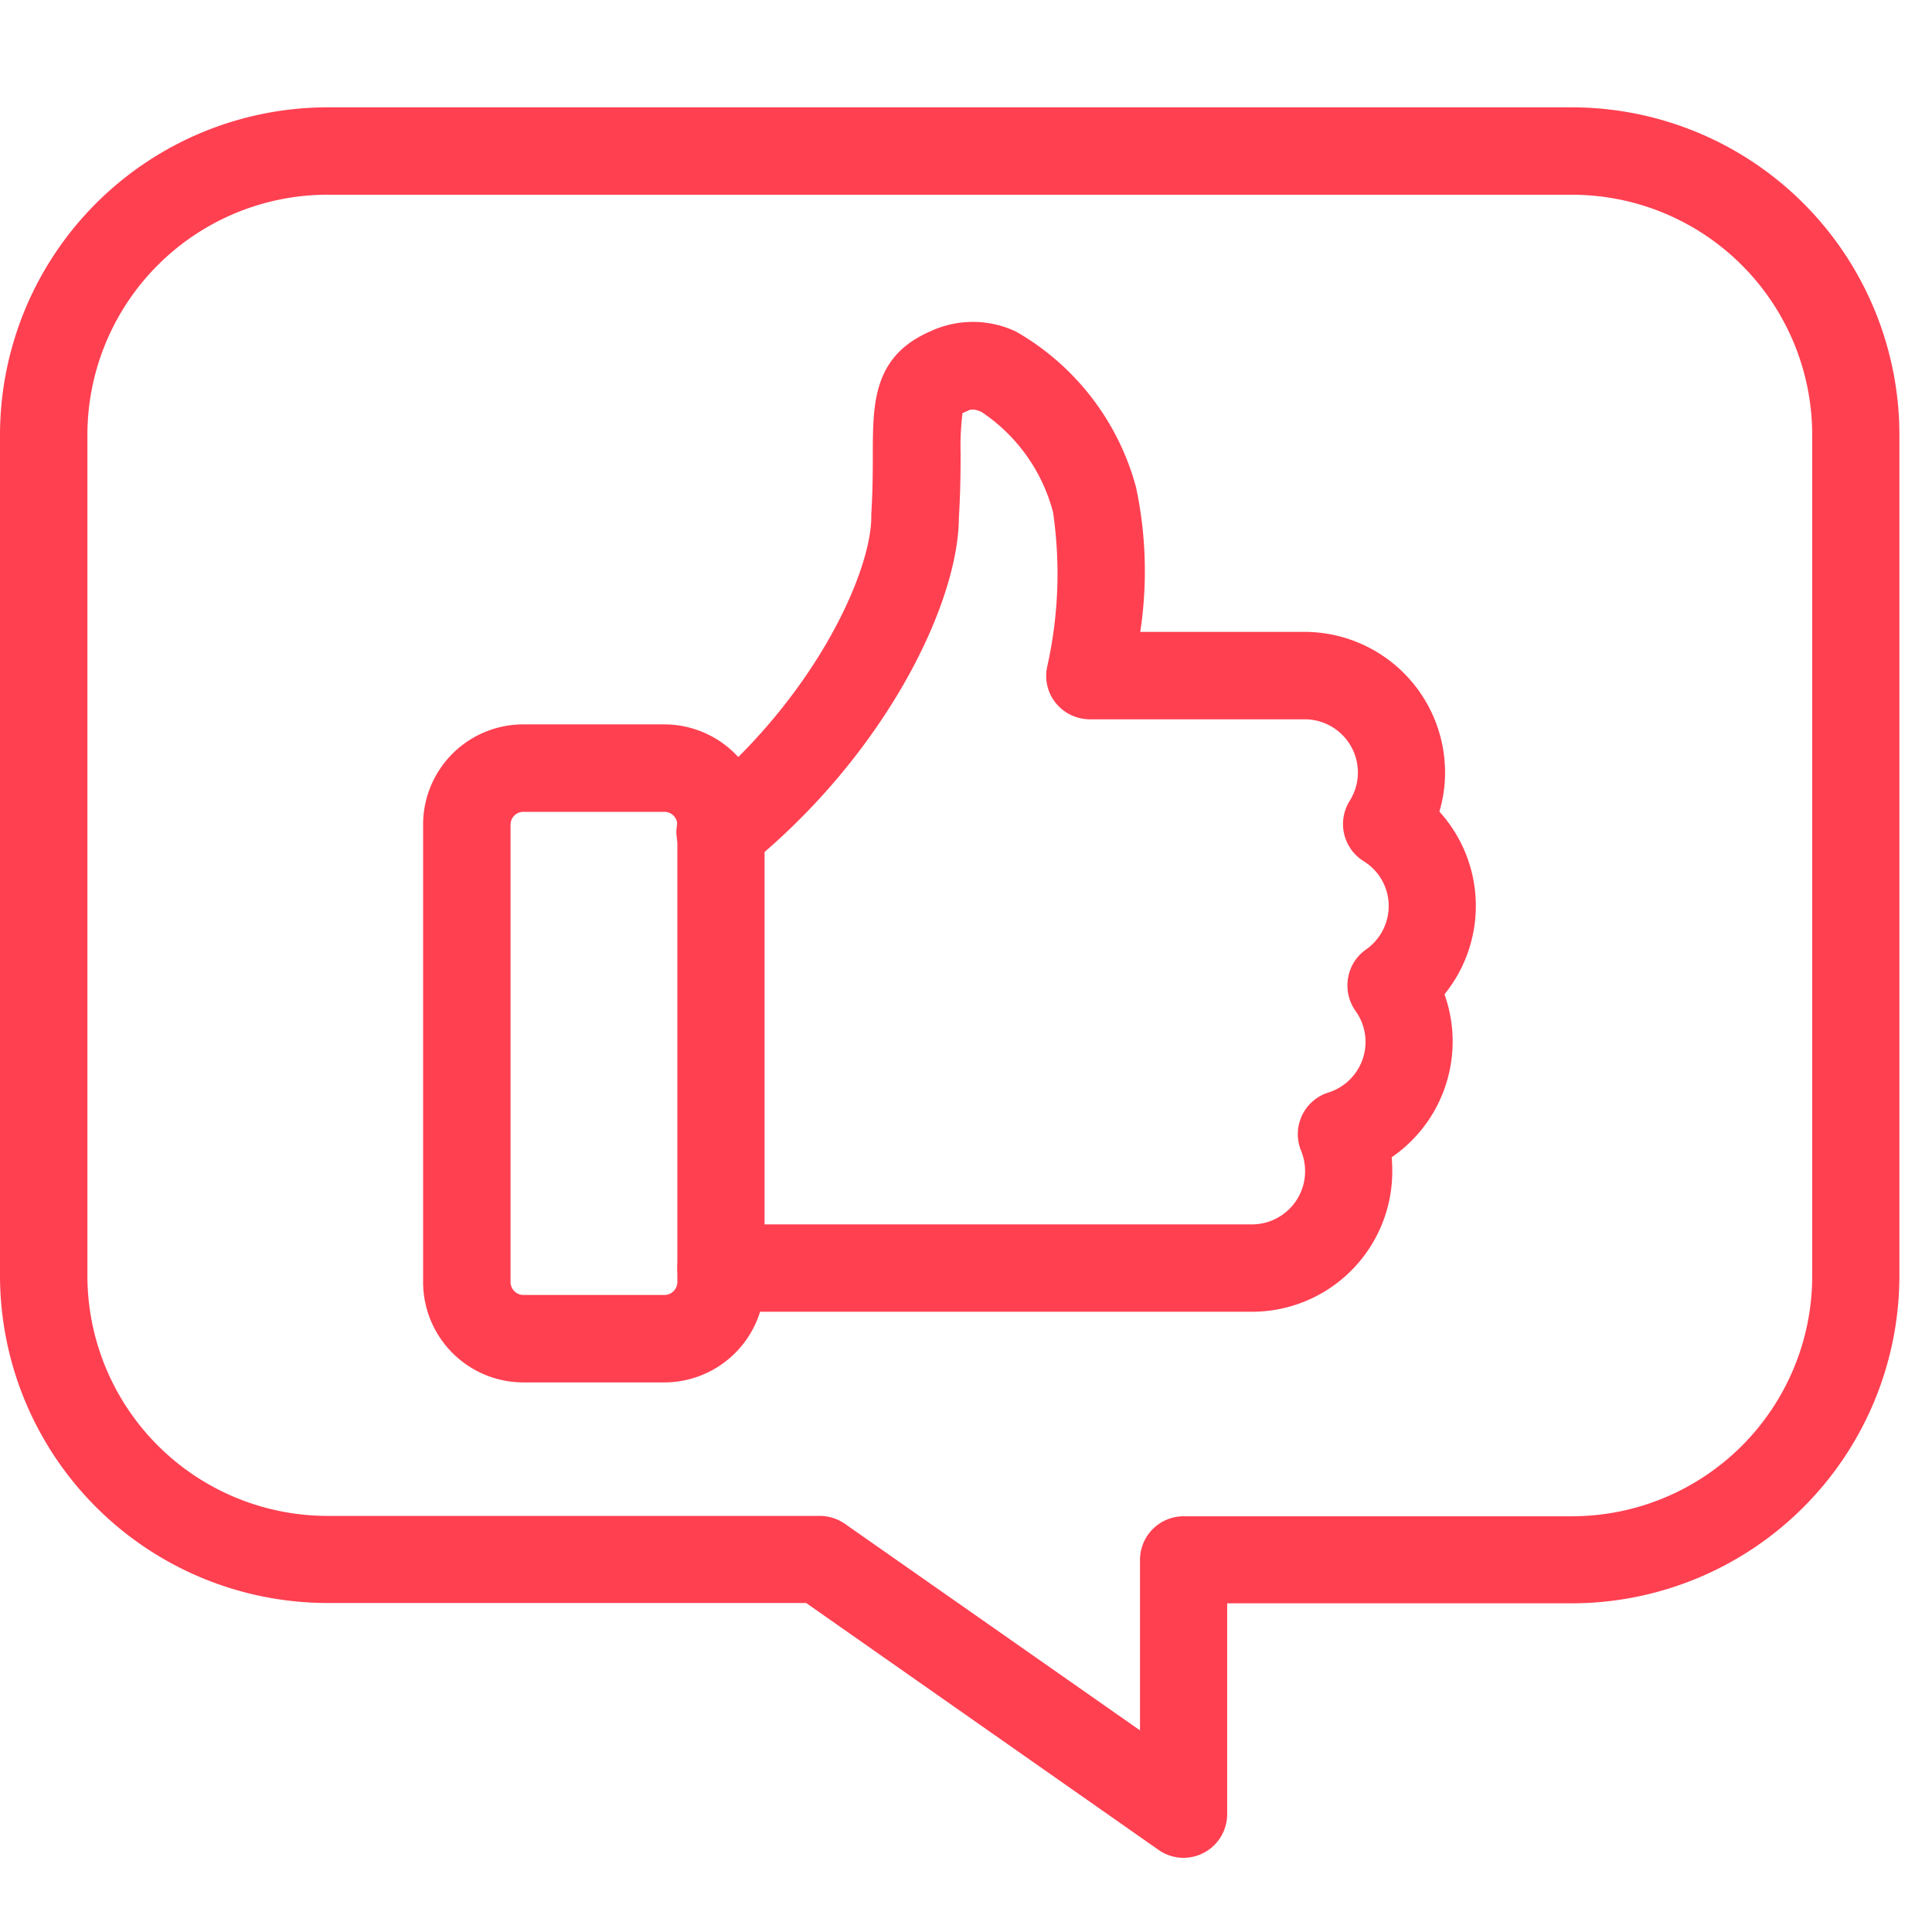
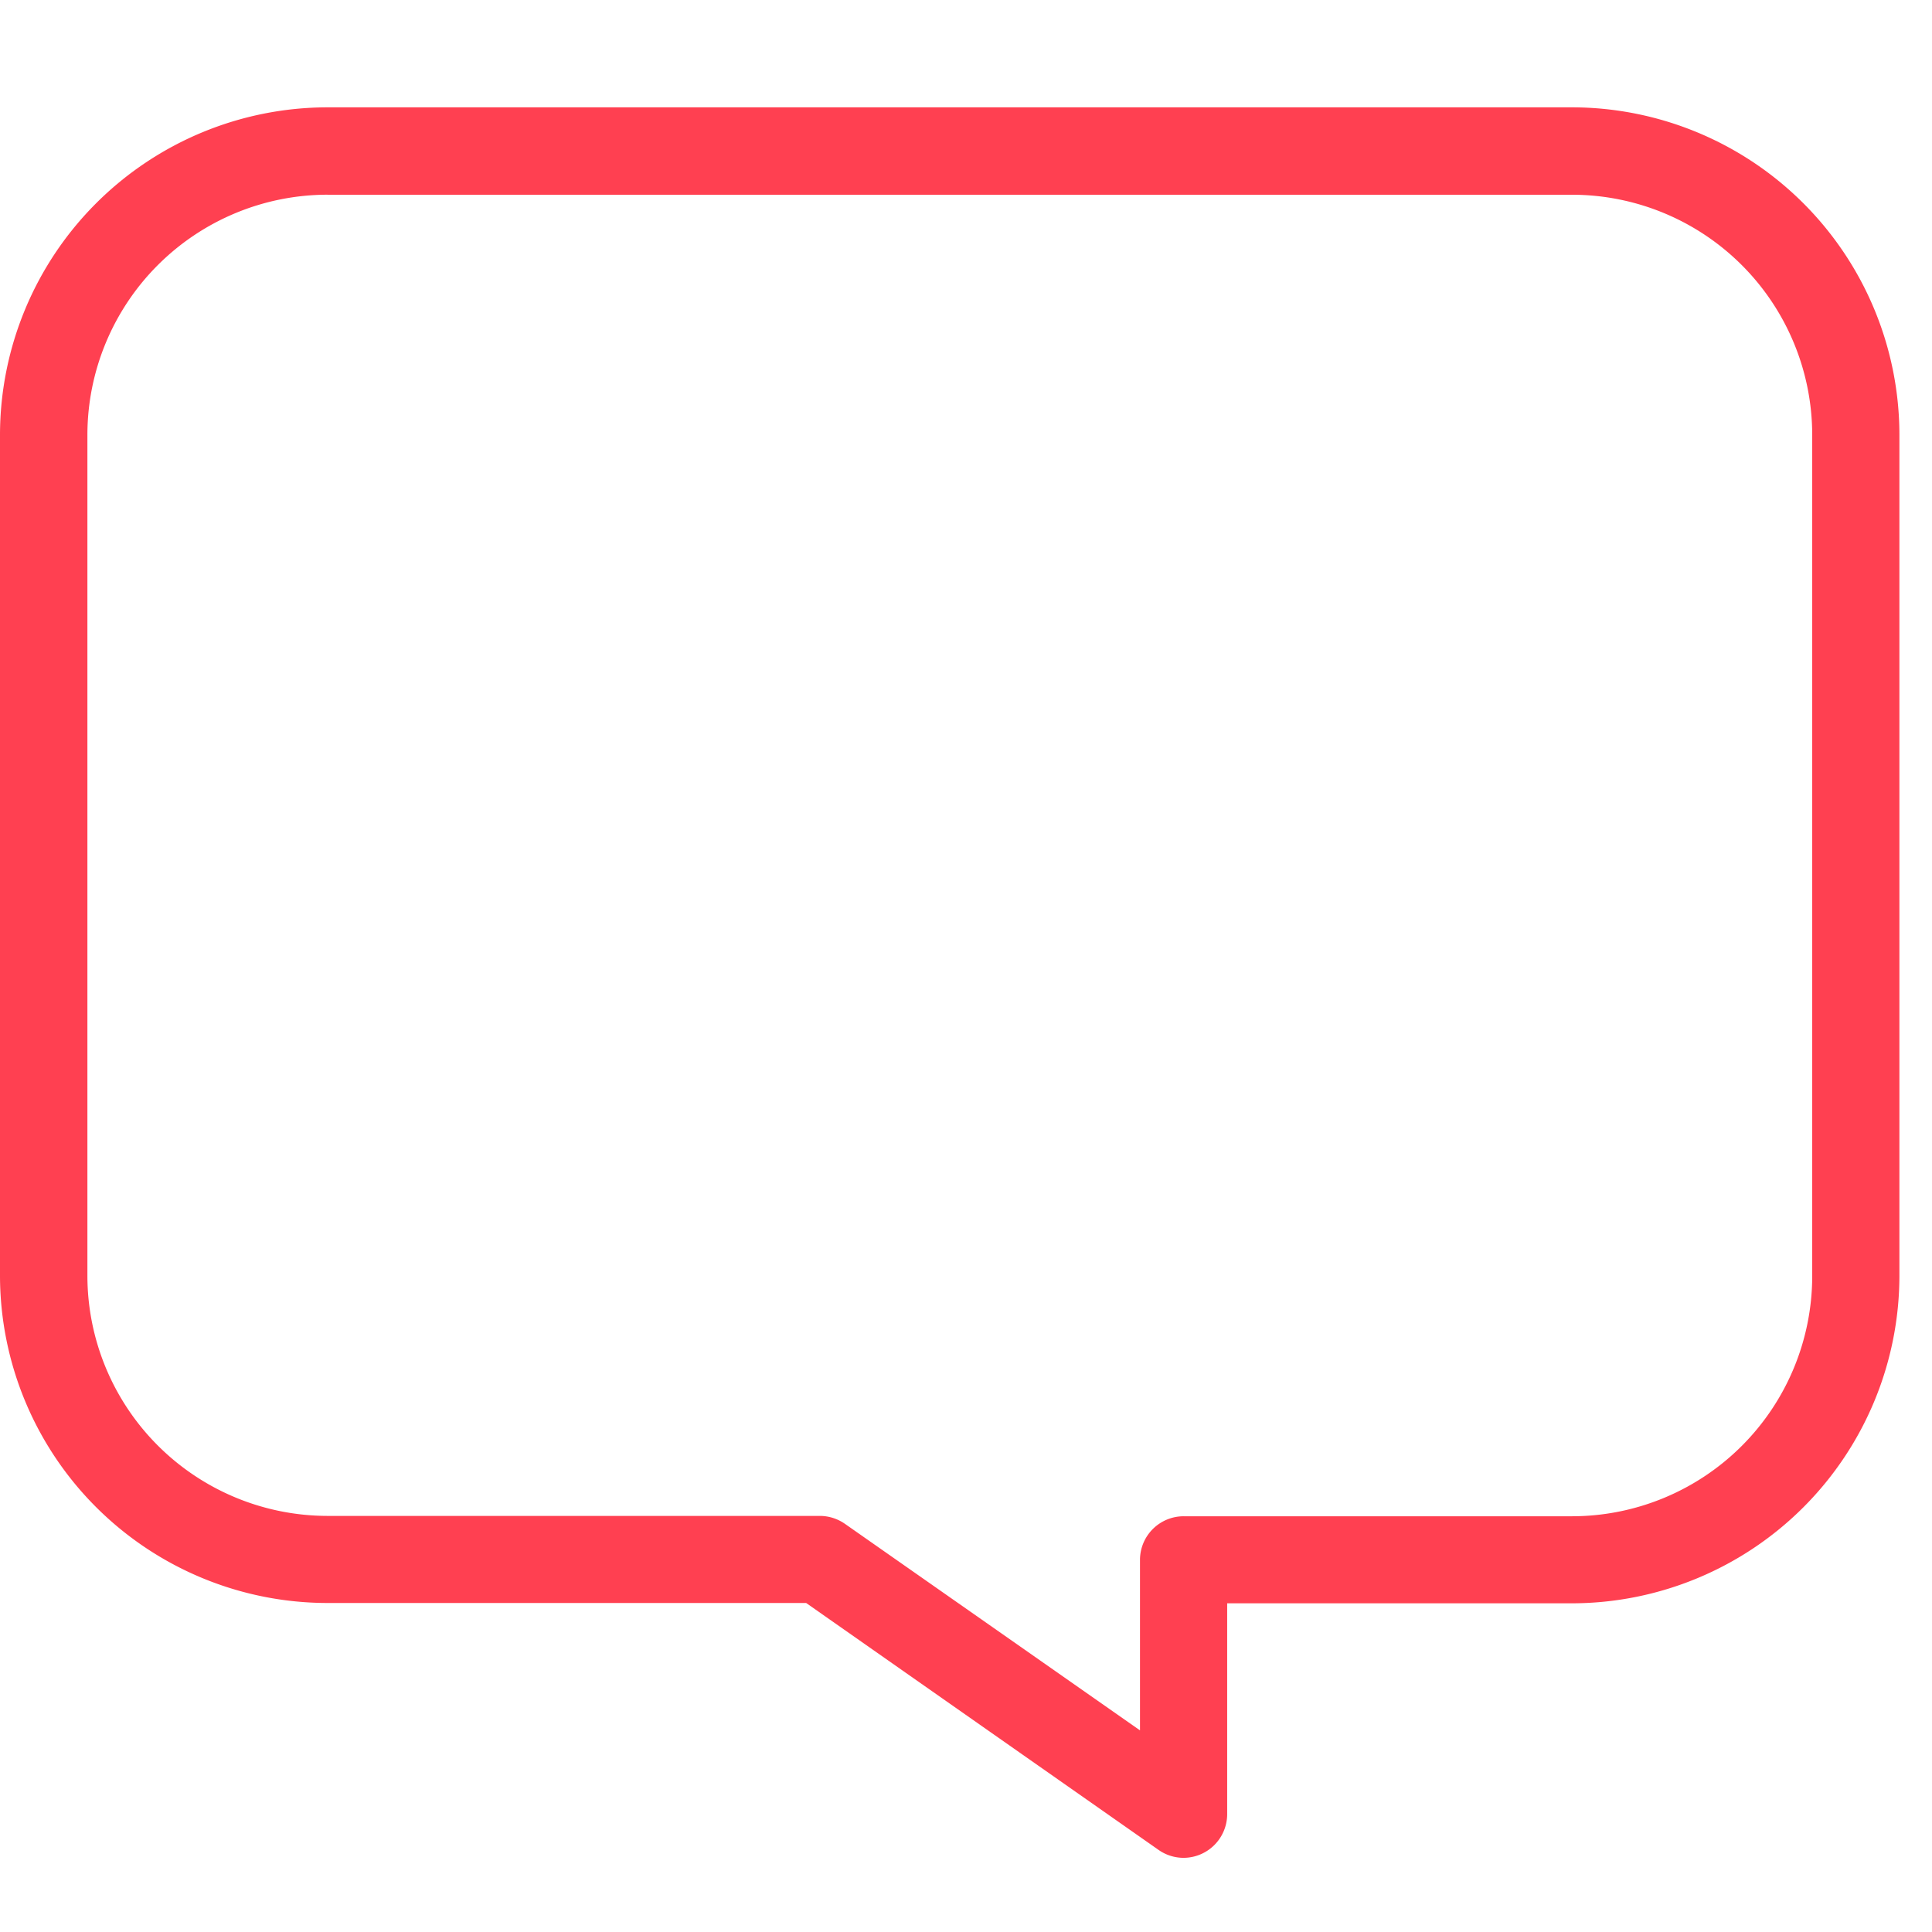
<svg xmlns="http://www.w3.org/2000/svg" width="54" height="54" viewBox="0 0 54 54">
  <g id="Group_9473" data-name="Group 9473" transform="translate(20411 2693)">
-     <rect id="Rectangle_3270" data-name="Rectangle 3270" width="54" height="54" transform="translate(-20411 -2693)" fill="none" />
    <g id="noun-like-6052236" transform="translate(-20411 -2693.92)">
      <g id="Group_9449" data-name="Group 9449" transform="translate(0 3.92)">
        <g id="Group_9448" data-name="Group 9448" transform="translate(11.823 5.994)">
-           <path id="Path_11086" data-name="Path 11086" d="M29.018,54.8H25.073a2.806,2.806,0,0,1-2.8-2.8V39.208a2.8,2.8,0,0,1,2.8-2.8h3.944a2.806,2.806,0,0,1,2.8,2.8V52A2.806,2.806,0,0,1,29.018,54.8ZM25.073,38.852a.359.359,0,0,0-.356.356V52a.363.363,0,0,0,.356.356h3.944A.364.364,0,0,0,29.379,52V39.208a.364.364,0,0,0-.361-.356Z" transform="translate(-22.27 -25.155)" fill="#ff4051" />
-           <path id="Path_11087" data-name="Path 11087" d="M51.718,42.88H36.875a1.221,1.221,0,0,1,0-2.442H51.718A1.487,1.487,0,0,0,53.2,38.951a1.524,1.524,0,0,0-.111-.568,1.22,1.22,0,0,1,.759-1.63,1.483,1.483,0,0,0,.764-2.278,1.227,1.227,0,0,1-.212-.918,1.21,1.21,0,0,1,.5-.8,1.491,1.491,0,0,0,.637-1.216,1.472,1.472,0,0,0-.706-1.258,1.222,1.222,0,0,1-.382-1.688A1.486,1.486,0,0,0,53.2,26.321H47.184a1.228,1.228,0,0,1-.945-.446,1.207,1.207,0,0,1-.25-1.014,11.855,11.855,0,0,0,.165-4.332,4.847,4.847,0,0,0-2-2.8c-.234-.106-.329-.058-.382-.032l-.058.027a.492.492,0,0,0-.09.042,7.484,7.484,0,0,0-.053,1.12c0,.483-.005,1.083-.048,1.816-.021,2.416-2.081,6.625-5.888,9.71a1.223,1.223,0,1,1-1.54-1.9c3.4-2.755,4.98-6.312,4.98-7.852v-.074c.042-.68.042-1.232.042-1.715.005-1.386.011-2.692,1.593-3.387a2.816,2.816,0,0,1,2.41,0,7.152,7.152,0,0,1,3.355,4.353,11.248,11.248,0,0,1,.117,4.04h4.587A3.933,3.933,0,0,1,57.112,27.8a3.821,3.821,0,0,1-.159,1.1,3.921,3.921,0,0,1,.143,5.107,3.925,3.925,0,0,1-1.476,4.555c.011.122.016.25.016.372A3.921,3.921,0,0,1,51.718,42.88Z" transform="translate(-28.545 -15.21)" fill="#ff4051" />
-         </g>
+           </g>
        <path id="Path_11088" data-name="Path 11088" d="M33.08,52.847a1.22,1.22,0,0,1-.7-.223l-9.848-6.9H9.153A9.159,9.159,0,0,1,0,36.58V13.073A9.164,9.164,0,0,1,9.153,3.92H43.936a9.16,9.16,0,0,1,9.153,9.153V36.58a9.164,9.164,0,0,1-9.153,9.153H34.3v5.893a1.223,1.223,0,0,1-1.221,1.221ZM9.153,6.362a6.718,6.718,0,0,0-6.71,6.71V36.58a6.718,6.718,0,0,0,6.71,6.71H22.918a1.234,1.234,0,0,1,.7.223l8.245,5.771V44.517A1.221,1.221,0,0,1,33.085,43.3H43.942a6.718,6.718,0,0,0,6.71-6.71V13.073a6.718,6.718,0,0,0-6.71-6.71H9.153Z" transform="translate(0 -3.92)" fill="#ff4051" />
      </g>
    </g>
  </g>
</svg>